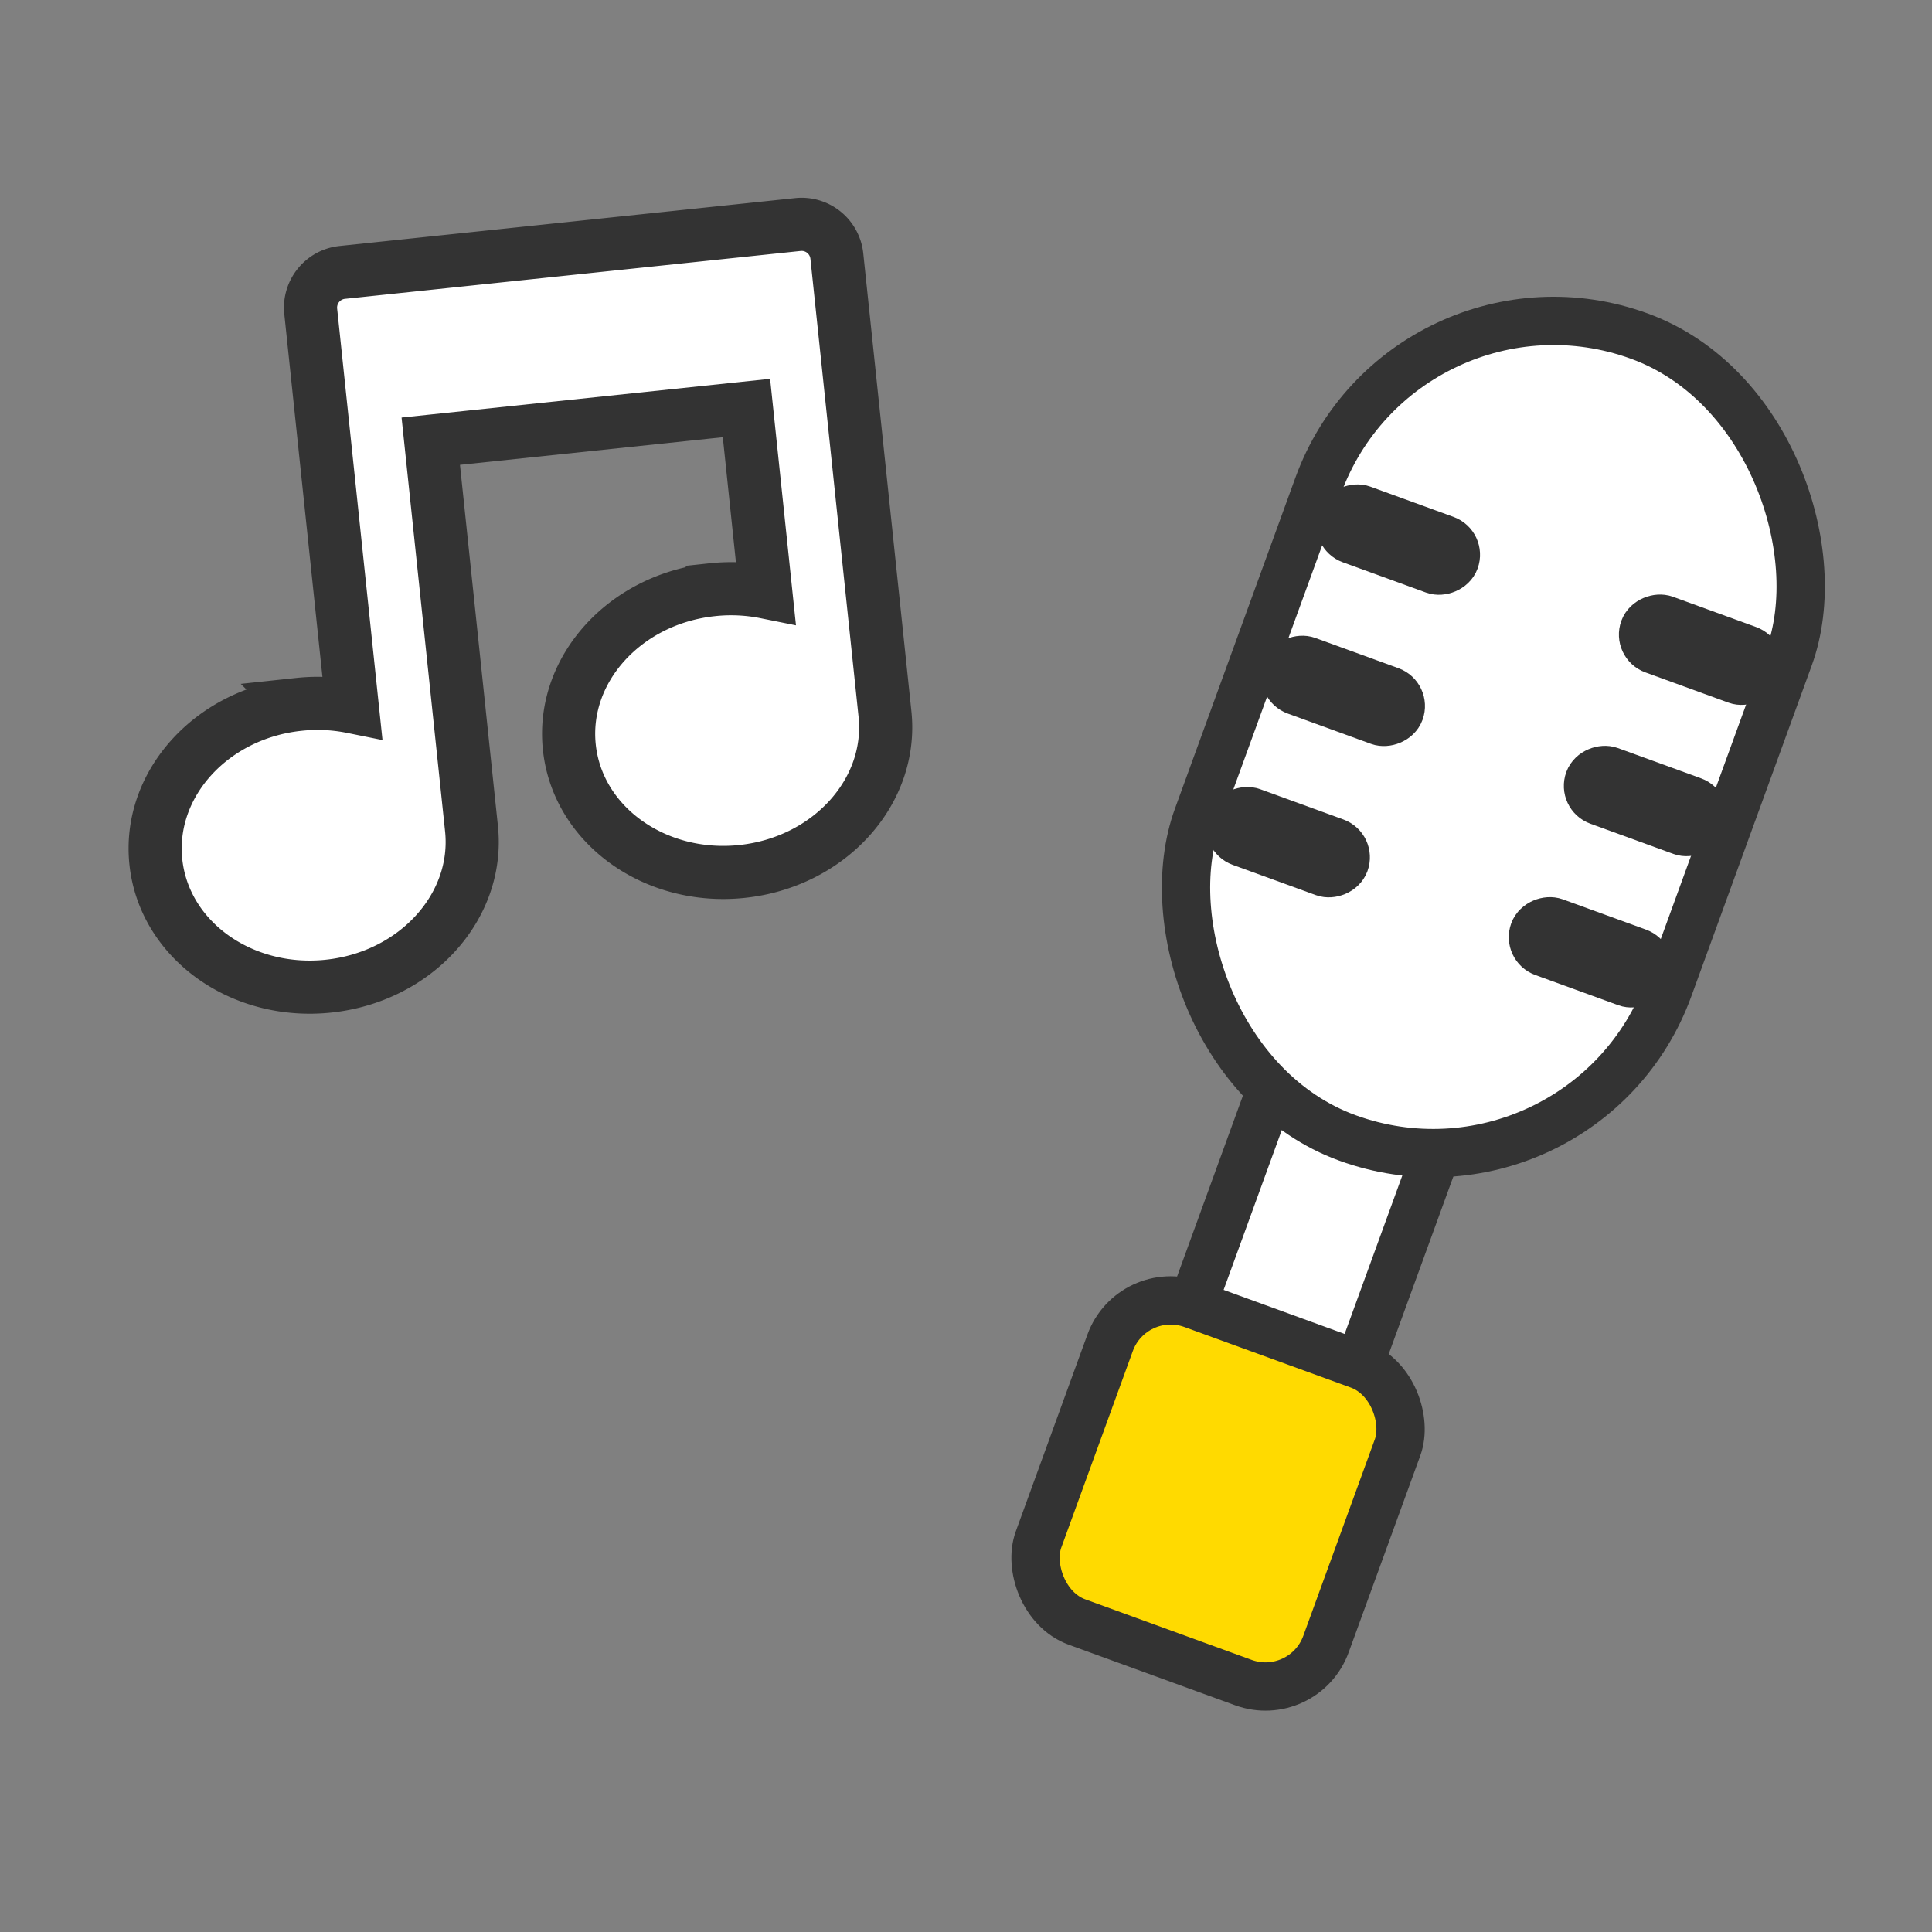
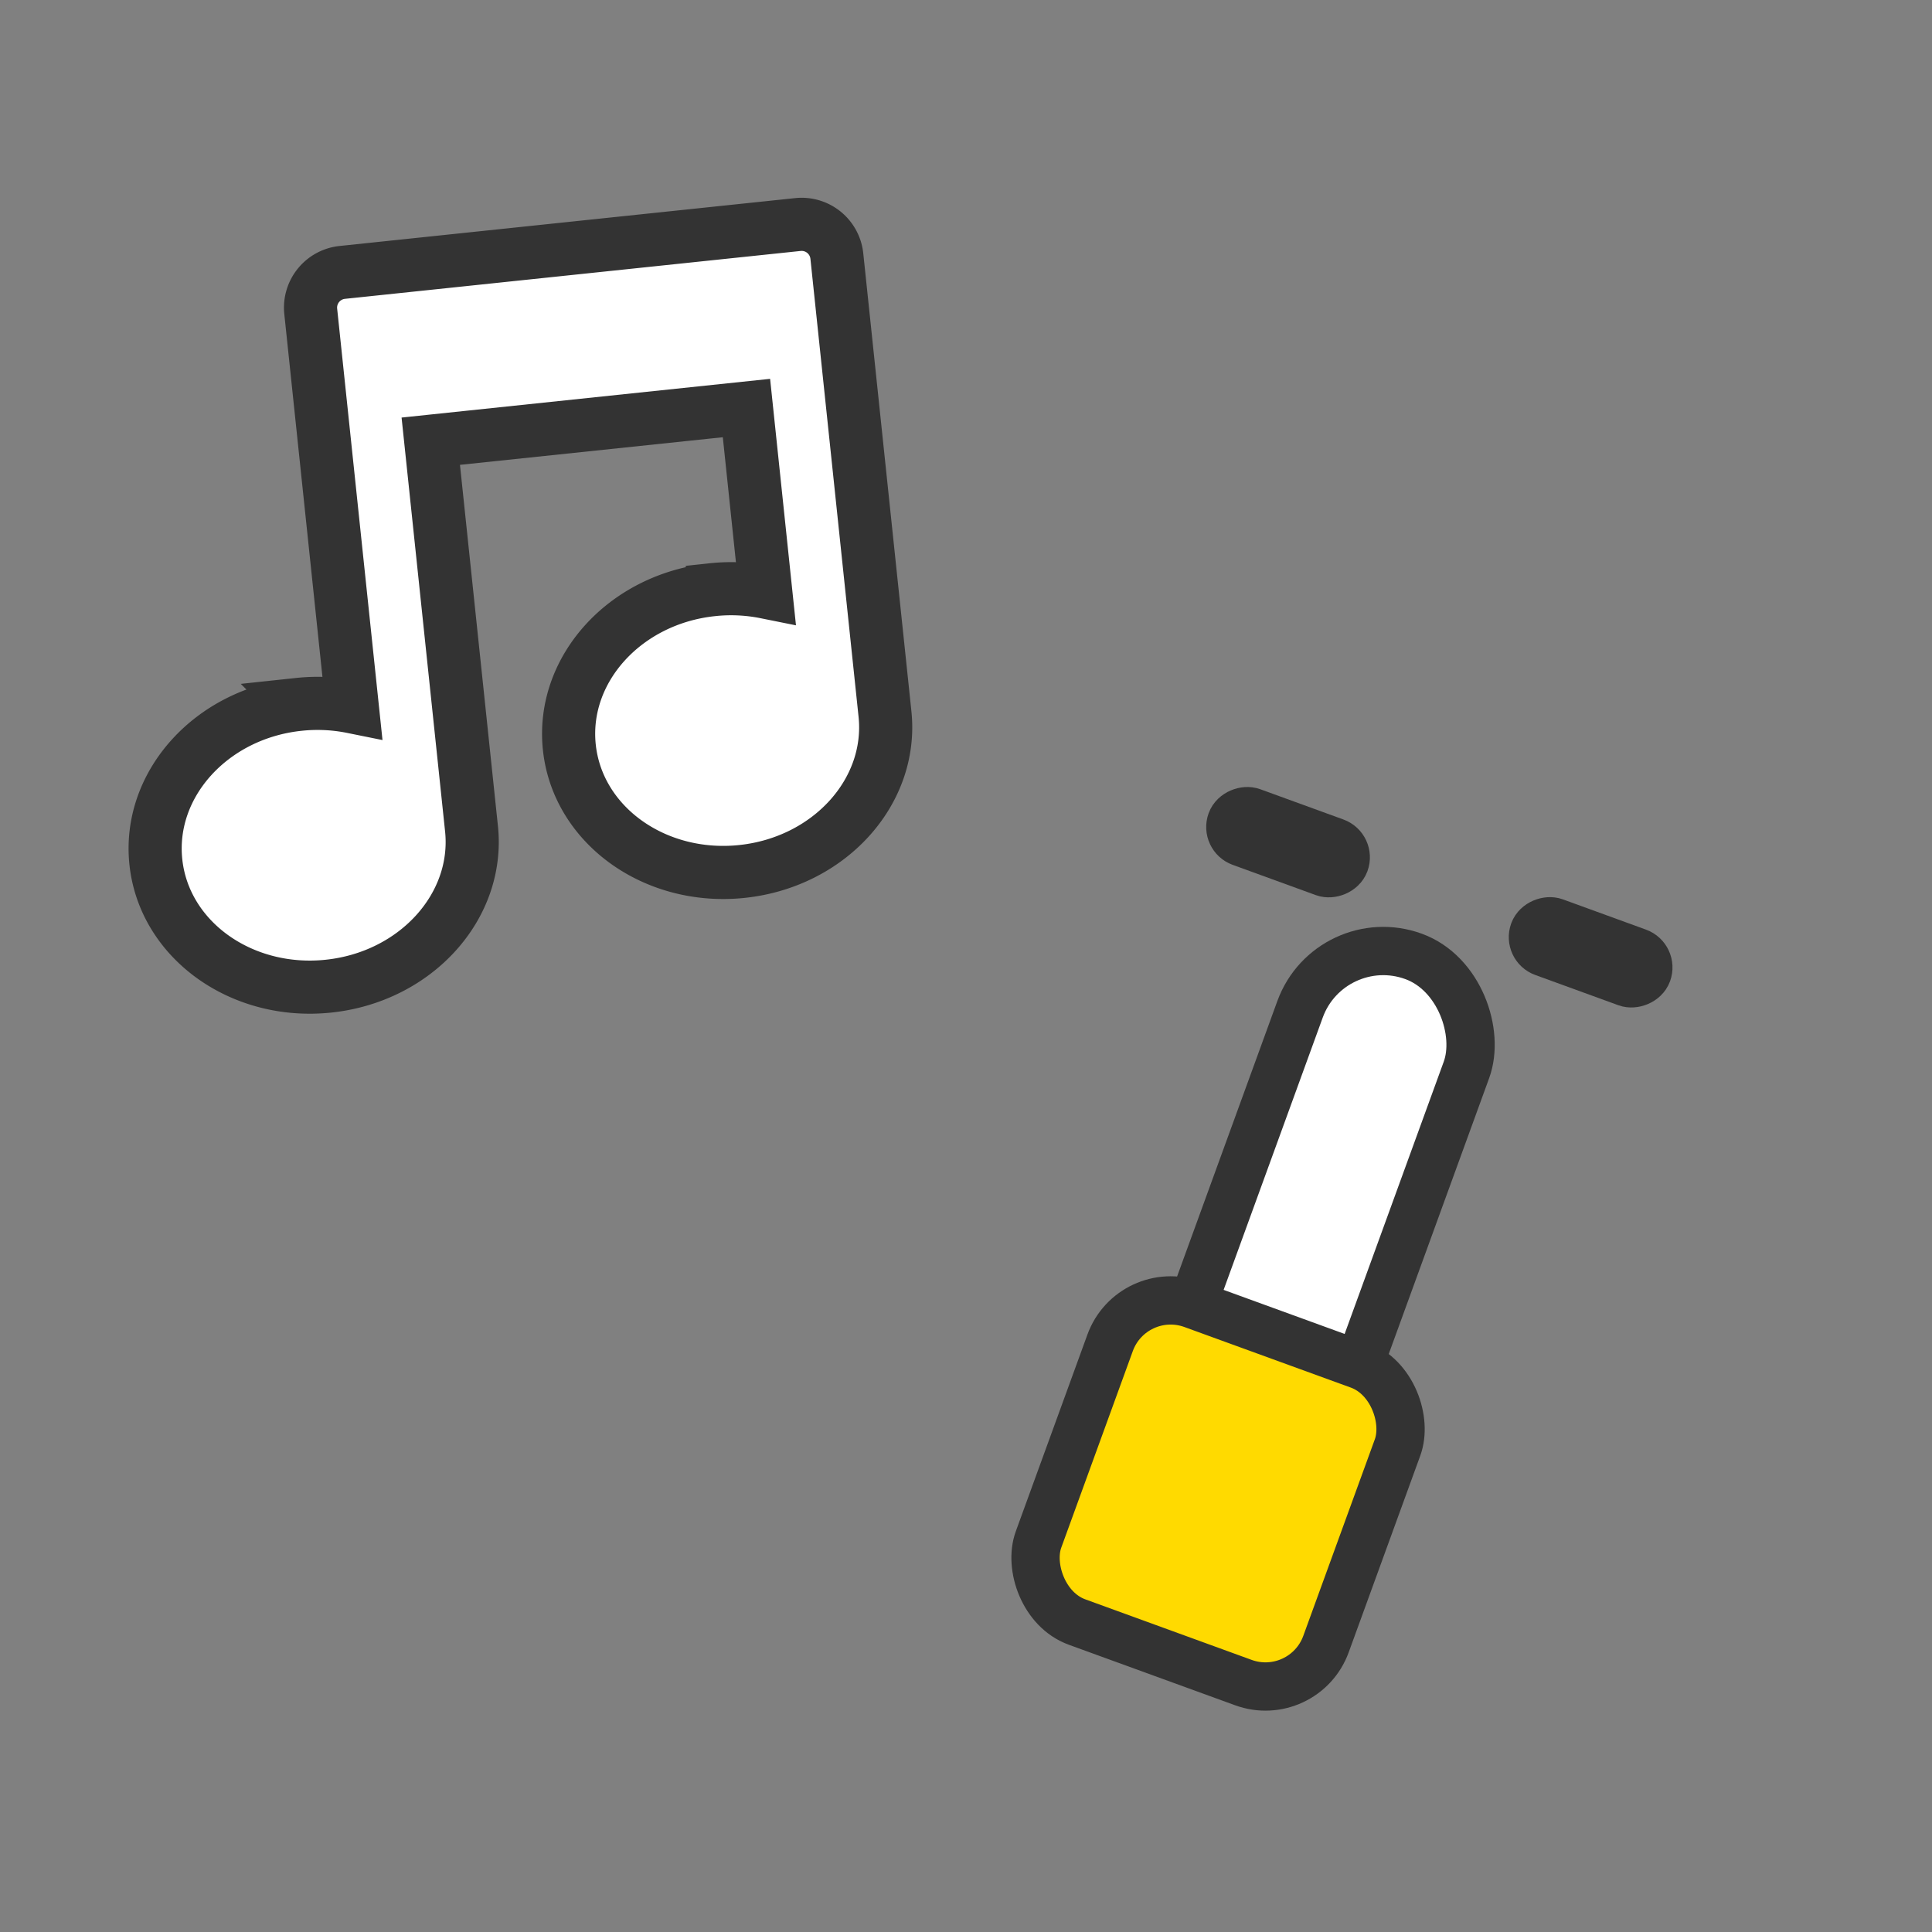
<svg xmlns="http://www.w3.org/2000/svg" class="m-tileChannelEntryElement__icon" viewBox="0 0 60 60">
  <rect x="0" y="0" width="60" height="60" fill="#808080" stroke="none" />
  <g fill="none" fill-rule="evenodd" stroke="#333">
    <path d="M26.219 10.14l1.265 12.034c.254 2.417-1.735 4.606-4.442 4.89-2.707.285-5.107-1.443-5.361-3.86-.254-2.417 1.734-4.606 4.441-4.89a5.456 5.456 0 0 1 1.66.076l-.6-5.718-9.804 1.03 1.265 12.034c.254 2.416-1.735 4.606-4.442 4.89-2.707.285-5.107-1.443-5.361-3.86-.254-2.417 1.734-4.607 4.441-4.891a5.456 5.456 0 0 1 1.66.077l-.946-9-.345-3.283a1.1 1.1 0 0 1 .98-1.209l14.15-1.487a1.1 1.1 0 0 1 1.209.98l.23 2.187z" stroke-width="1.65" fill="#FFF" />
    <g transform="rotate(20 3.586 123.428)" stroke-width="1.5">
      <rect fill="#FFF" x="6.661" y="21.566" width="5.5" height="16.5" rx="2.75" />
      <rect fill="#FFDA00" x="4.661" y="34.066" width="9.5" height="10.5" rx="2" />
-       <rect fill="#FFF" x="1.629" y="1.066" width="15.563" height="26.5" rx="7.781" />
-       <rect transform="rotate(90 4.536 9.316)" x="4.286" y="7.441" width="1" height="3.75" rx=".5" />
-       <rect transform="rotate(90 4.536 14.316)" x="4.286" y="12.441" width="1" height="3.75" rx=".5" />
      <rect transform="rotate(90 4.536 19.316)" x="4.286" y="17.441" width="1" height="3.75" rx=".5" />
-       <rect transform="rotate(90 14.536 9.316)" x="14.286" y="7.441" width="1" height="3.75" rx=".5" />
-       <rect transform="rotate(90 14.536 14.316)" x="14.286" y="12.441" width="1" height="3.75" rx=".5" />
      <rect transform="rotate(90 14.536 19.316)" x="14.286" y="17.441" width="1" height="3.75" rx=".5" />
    </g>
  </g>
</svg>